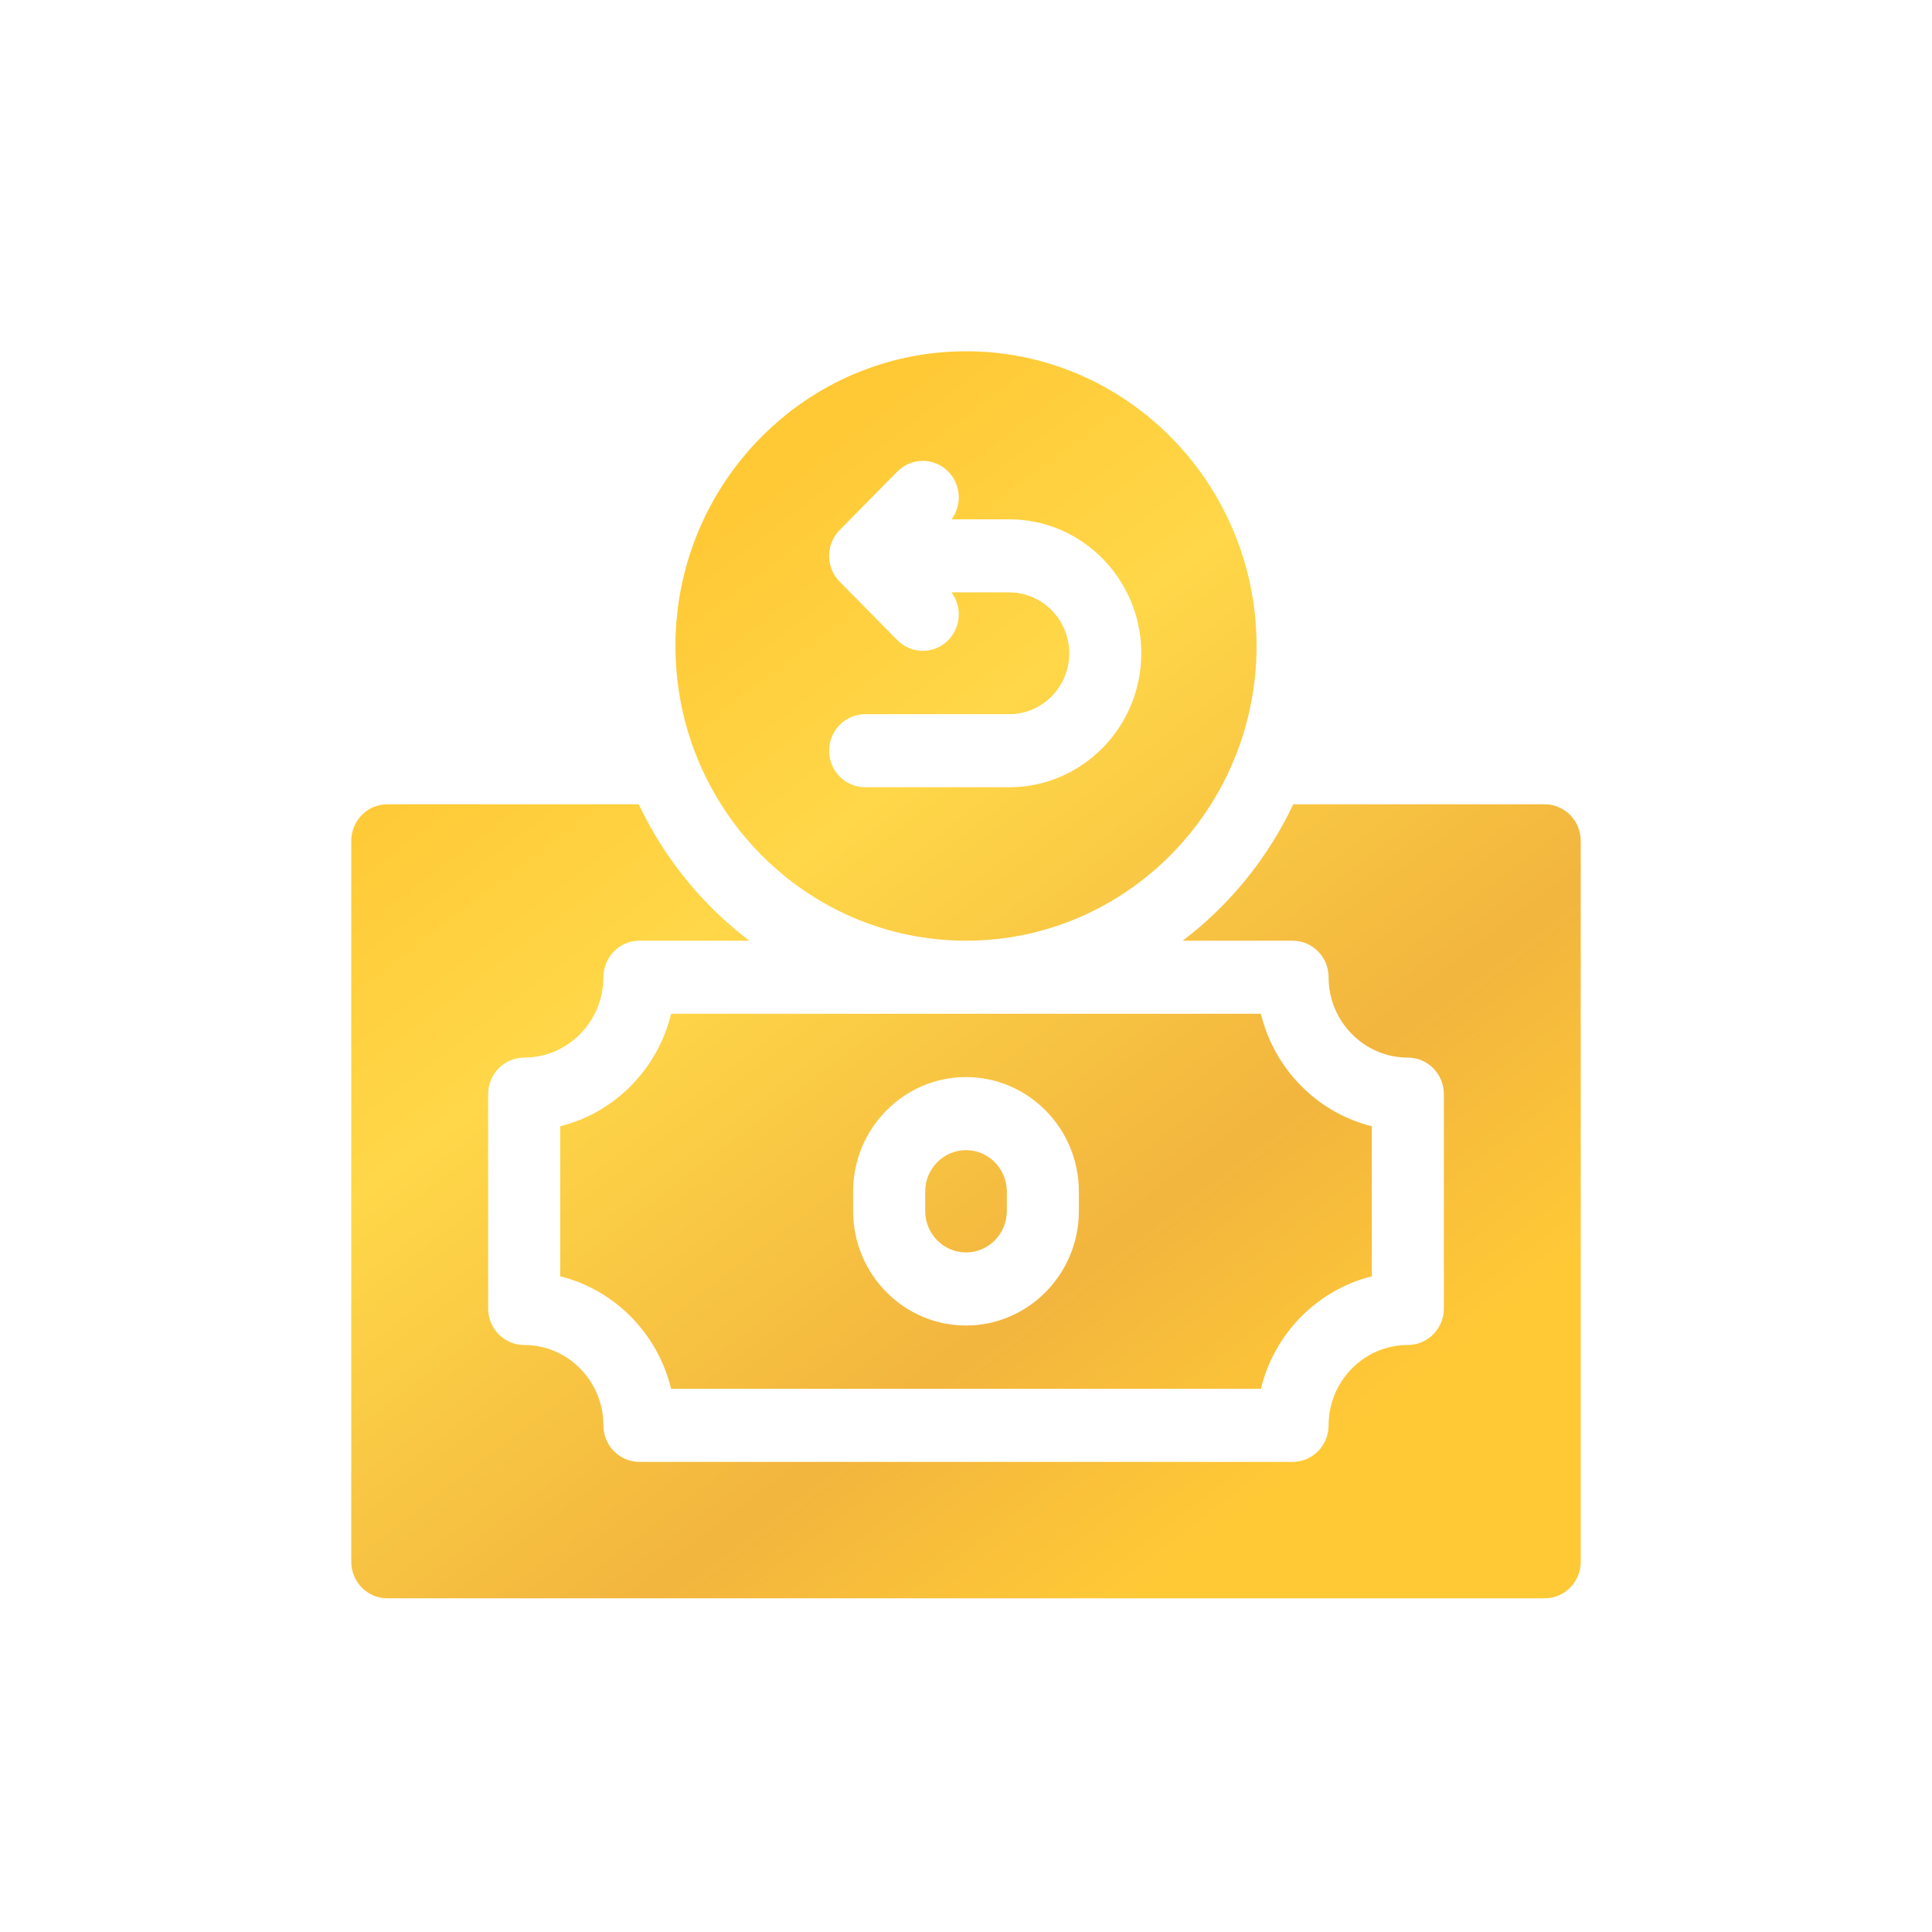
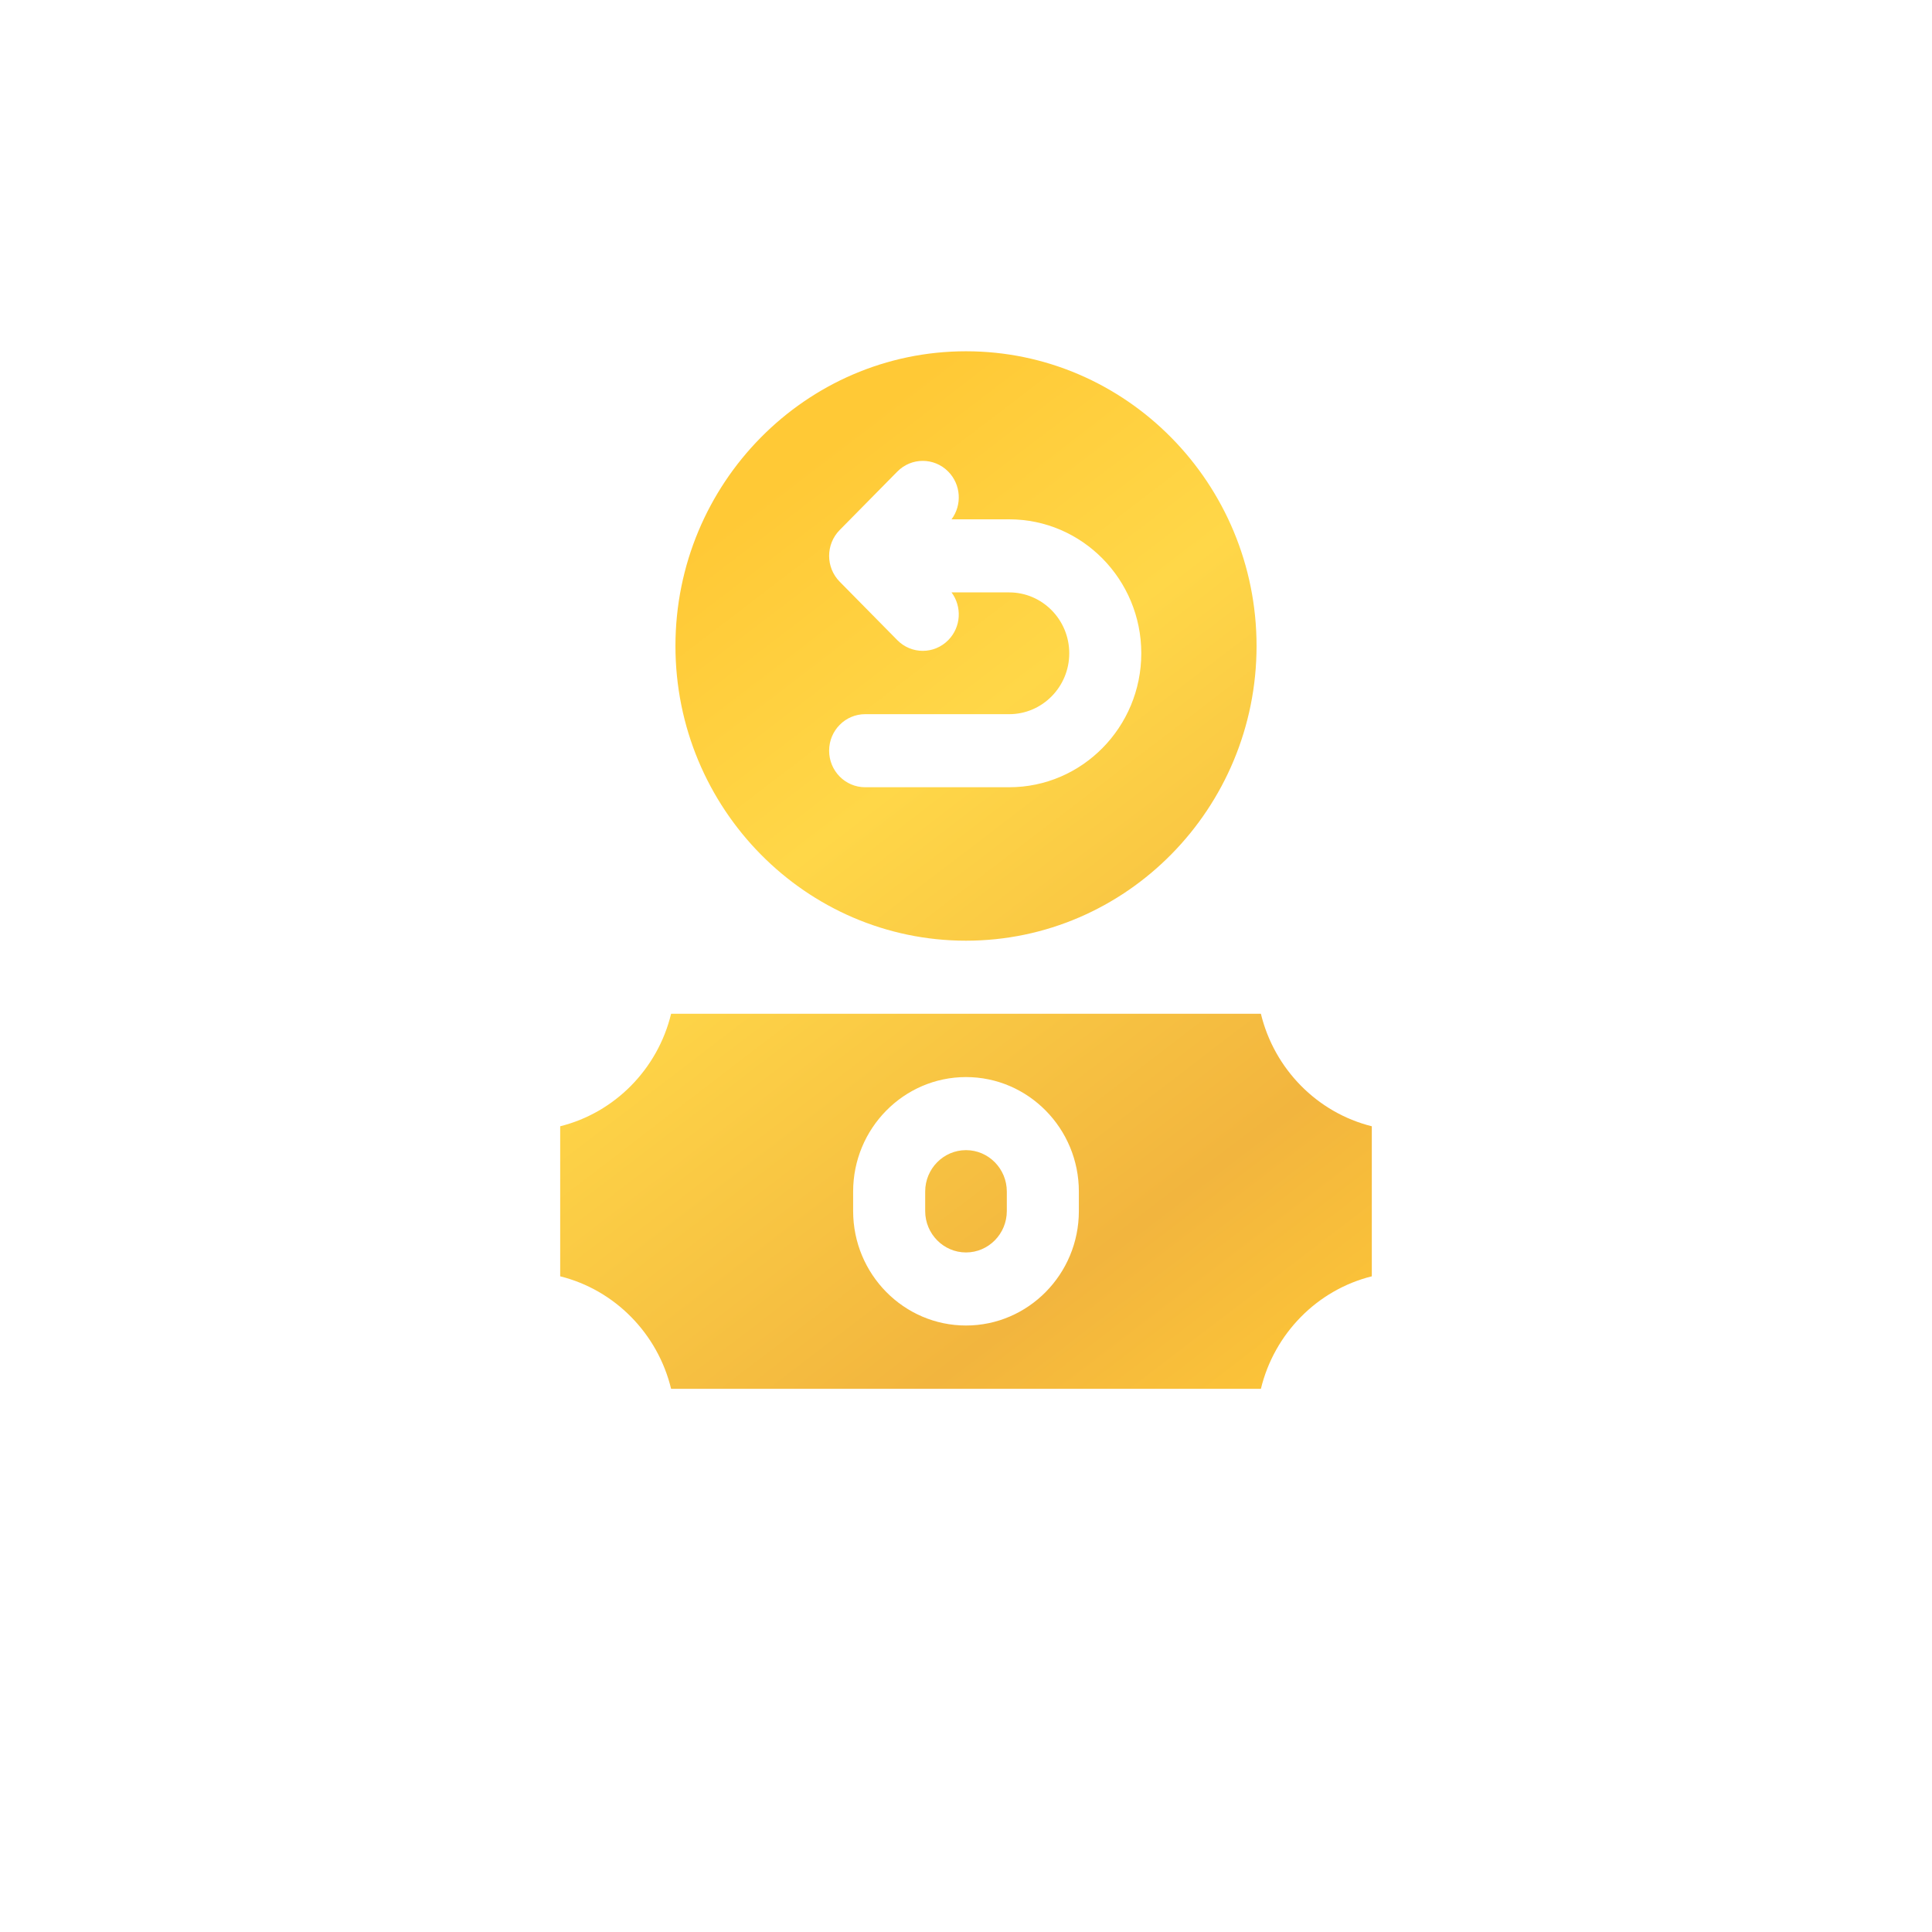
<svg xmlns="http://www.w3.org/2000/svg" width="110" height="110" viewBox="-20 -20 110 110" fill="none">
  <path d="M11.895 44.125V52.668C15 53.44 17.449 55.925 18.21 59.074H51.79C52.551 55.925 55 53.44 58.105 52.668V44.125C55 43.353 52.551 40.868 51.79 37.719H18.21C17.449 40.868 15 43.353 11.895 44.125ZM28.574 47.842C28.574 44.248 31.457 41.324 35 41.324C38.543 41.324 41.426 44.248 41.426 47.842V48.951C41.426 52.545 38.543 55.469 35 55.469C31.457 55.469 28.574 52.545 28.574 48.951V47.842Z" fill="url(#paint0_linear_107_905)" />
  <path d="M35 51.309C36.282 51.309 37.324 50.251 37.324 48.951V47.842C37.324 46.542 36.282 45.484 35 45.484C33.718 45.484 32.676 46.542 32.676 47.842V48.951C32.676 50.251 33.718 51.309 35 51.309Z" fill="url(#paint1_linear_107_905)" />
-   <path d="M67.949 25.793H53.632C52.179 28.87 50.007 31.534 47.337 33.559H53.594C54.726 33.559 55.645 34.49 55.645 35.639C55.645 38.162 57.669 40.215 60.156 40.215C61.289 40.215 62.207 41.146 62.207 42.295V54.498C62.207 55.647 61.289 56.578 60.156 56.578C57.669 56.578 55.645 58.631 55.645 61.154C55.645 62.303 54.726 63.234 53.594 63.234H16.406C15.274 63.234 14.355 62.303 14.355 61.154C14.355 58.631 12.332 56.578 9.844 56.578C8.711 56.578 7.793 55.647 7.793 54.498V42.295C7.793 41.146 8.711 40.215 9.844 40.215C12.332 40.215 14.355 38.162 14.355 35.639C14.355 34.49 15.274 33.559 16.406 33.559H22.663C19.993 31.534 17.821 28.87 16.368 25.793H2.051C0.918 25.793 0 26.724 0 27.873V68.92C0 70.069 0.918 71 2.051 71H67.949C69.082 71 70 70.069 70 68.92V27.873C70 26.724 69.082 25.793 67.949 25.793Z" fill="url(#paint2_linear_107_905)" />
  <path d="M35 33.559C44.122 33.559 51.543 26.032 51.543 16.779C51.543 7.527 44.122 0 35 0C25.878 0 18.457 7.527 18.457 16.779C18.457 26.032 25.878 33.559 35 33.559ZM27.808 10.178L31.089 6.85C31.89 6.037 33.188 6.037 33.989 6.85C34.721 7.592 34.782 8.754 34.177 9.568H37.461C41.607 9.568 44.98 12.99 44.98 17.195C44.98 21.401 41.607 24.822 37.461 24.822H29.258C28.125 24.822 27.207 23.891 27.207 22.742C27.207 21.593 28.125 20.662 29.258 20.662H37.461C39.346 20.662 40.879 19.107 40.879 17.195C40.879 15.284 39.346 13.729 37.461 13.729H34.177C34.782 14.543 34.721 15.705 33.989 16.447C33.188 17.26 31.89 17.26 31.089 16.447L27.808 13.119C27.007 12.307 27.007 10.99 27.808 10.178Z" fill="url(#paint3_linear_107_905)" />
  <defs>
    <linearGradient id="paint0_linear_107_905" x1="35" y1="-11.387" x2="80.528" y2="48.16" gradientUnits="userSpaceOnUse">
      <stop offset="0.114" stop-color="#FFC936" />
      <stop offset="0.35" stop-color="#FFD748" />
      <stop offset="0.728" stop-color="#F2B53E" />
      <stop offset="0.95" stop-color="#FFC936" />
    </linearGradient>
    <linearGradient id="paint1_linear_107_905" x1="35" y1="-11.387" x2="80.528" y2="48.16" gradientUnits="userSpaceOnUse">
      <stop offset="0.114" stop-color="#FFC936" />
      <stop offset="0.35" stop-color="#FFD748" />
      <stop offset="0.728" stop-color="#F2B53E" />
      <stop offset="0.95" stop-color="#FFC936" />
    </linearGradient>
    <linearGradient id="paint2_linear_107_905" x1="35" y1="-11.387" x2="80.528" y2="48.16" gradientUnits="userSpaceOnUse">
      <stop offset="0.114" stop-color="#FFC936" />
      <stop offset="0.35" stop-color="#FFD748" />
      <stop offset="0.728" stop-color="#F2B53E" />
      <stop offset="0.95" stop-color="#FFC936" />
    </linearGradient>
    <linearGradient id="paint3_linear_107_905" x1="35" y1="-11.387" x2="80.528" y2="48.16" gradientUnits="userSpaceOnUse">
      <stop offset="0.114" stop-color="#FFC936" />
      <stop offset="0.35" stop-color="#FFD748" />
      <stop offset="0.728" stop-color="#F2B53E" />
      <stop offset="0.95" stop-color="#FFC936" />
    </linearGradient>
  </defs>
</svg>